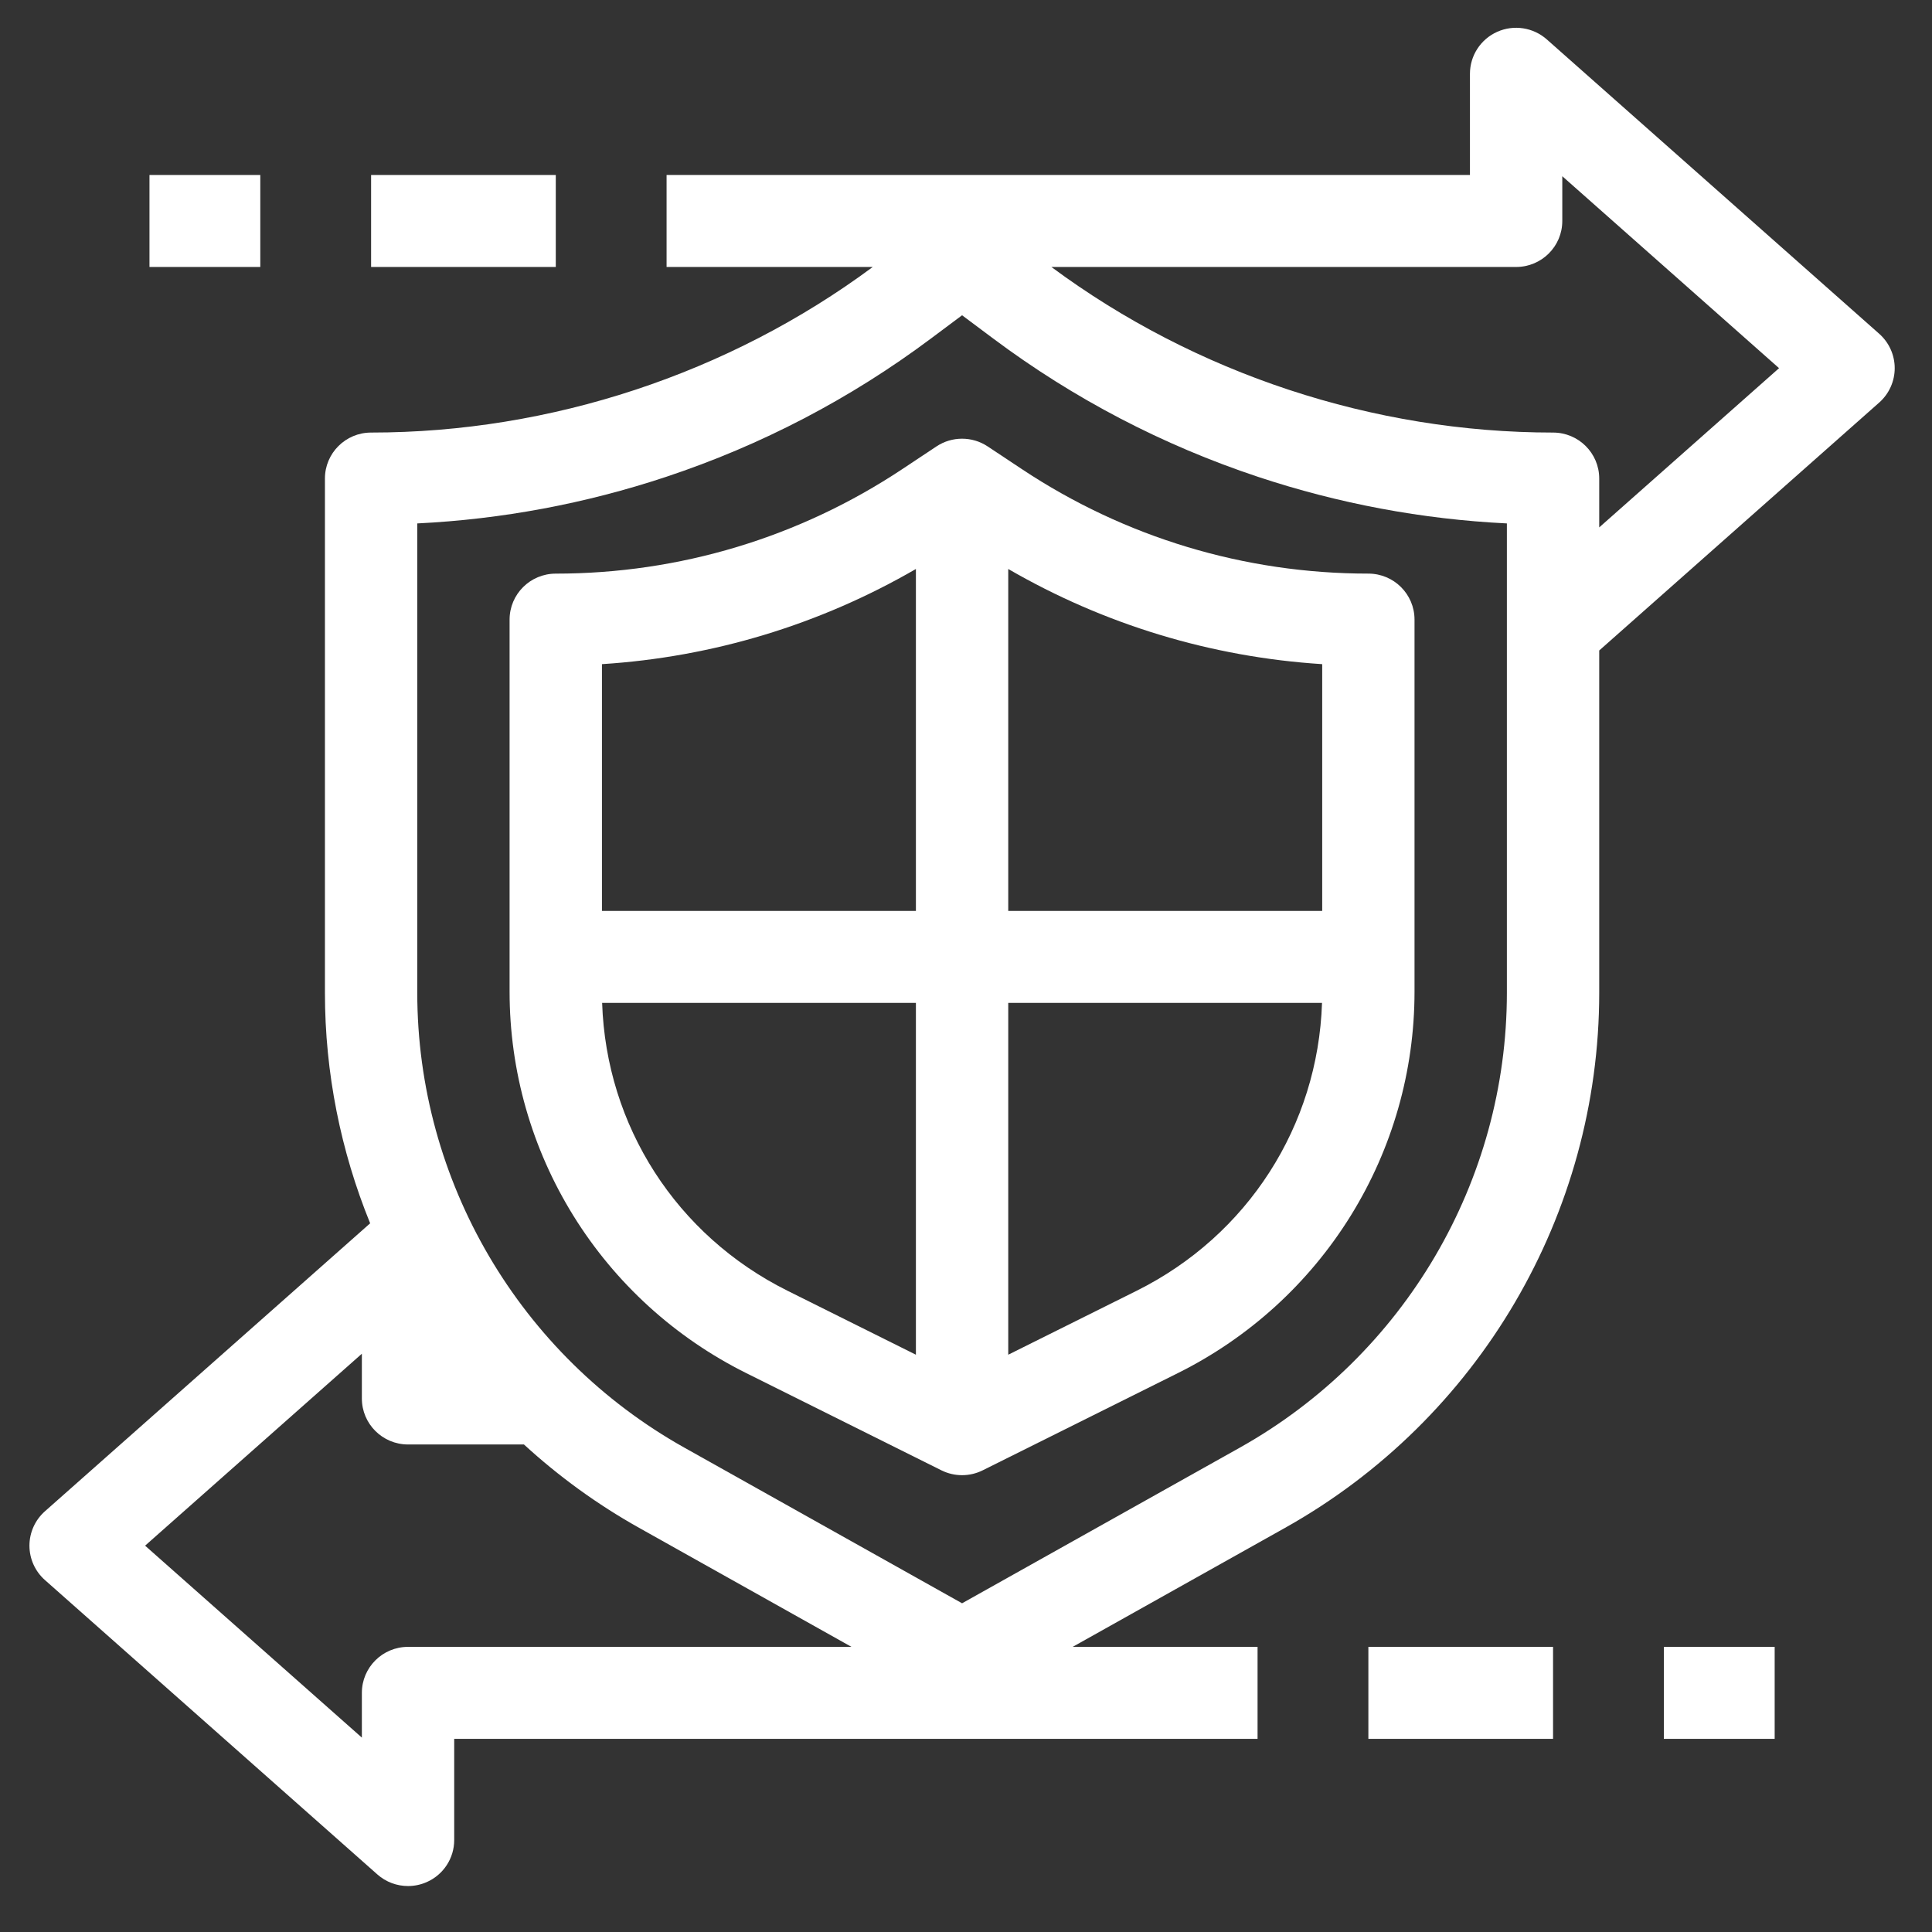
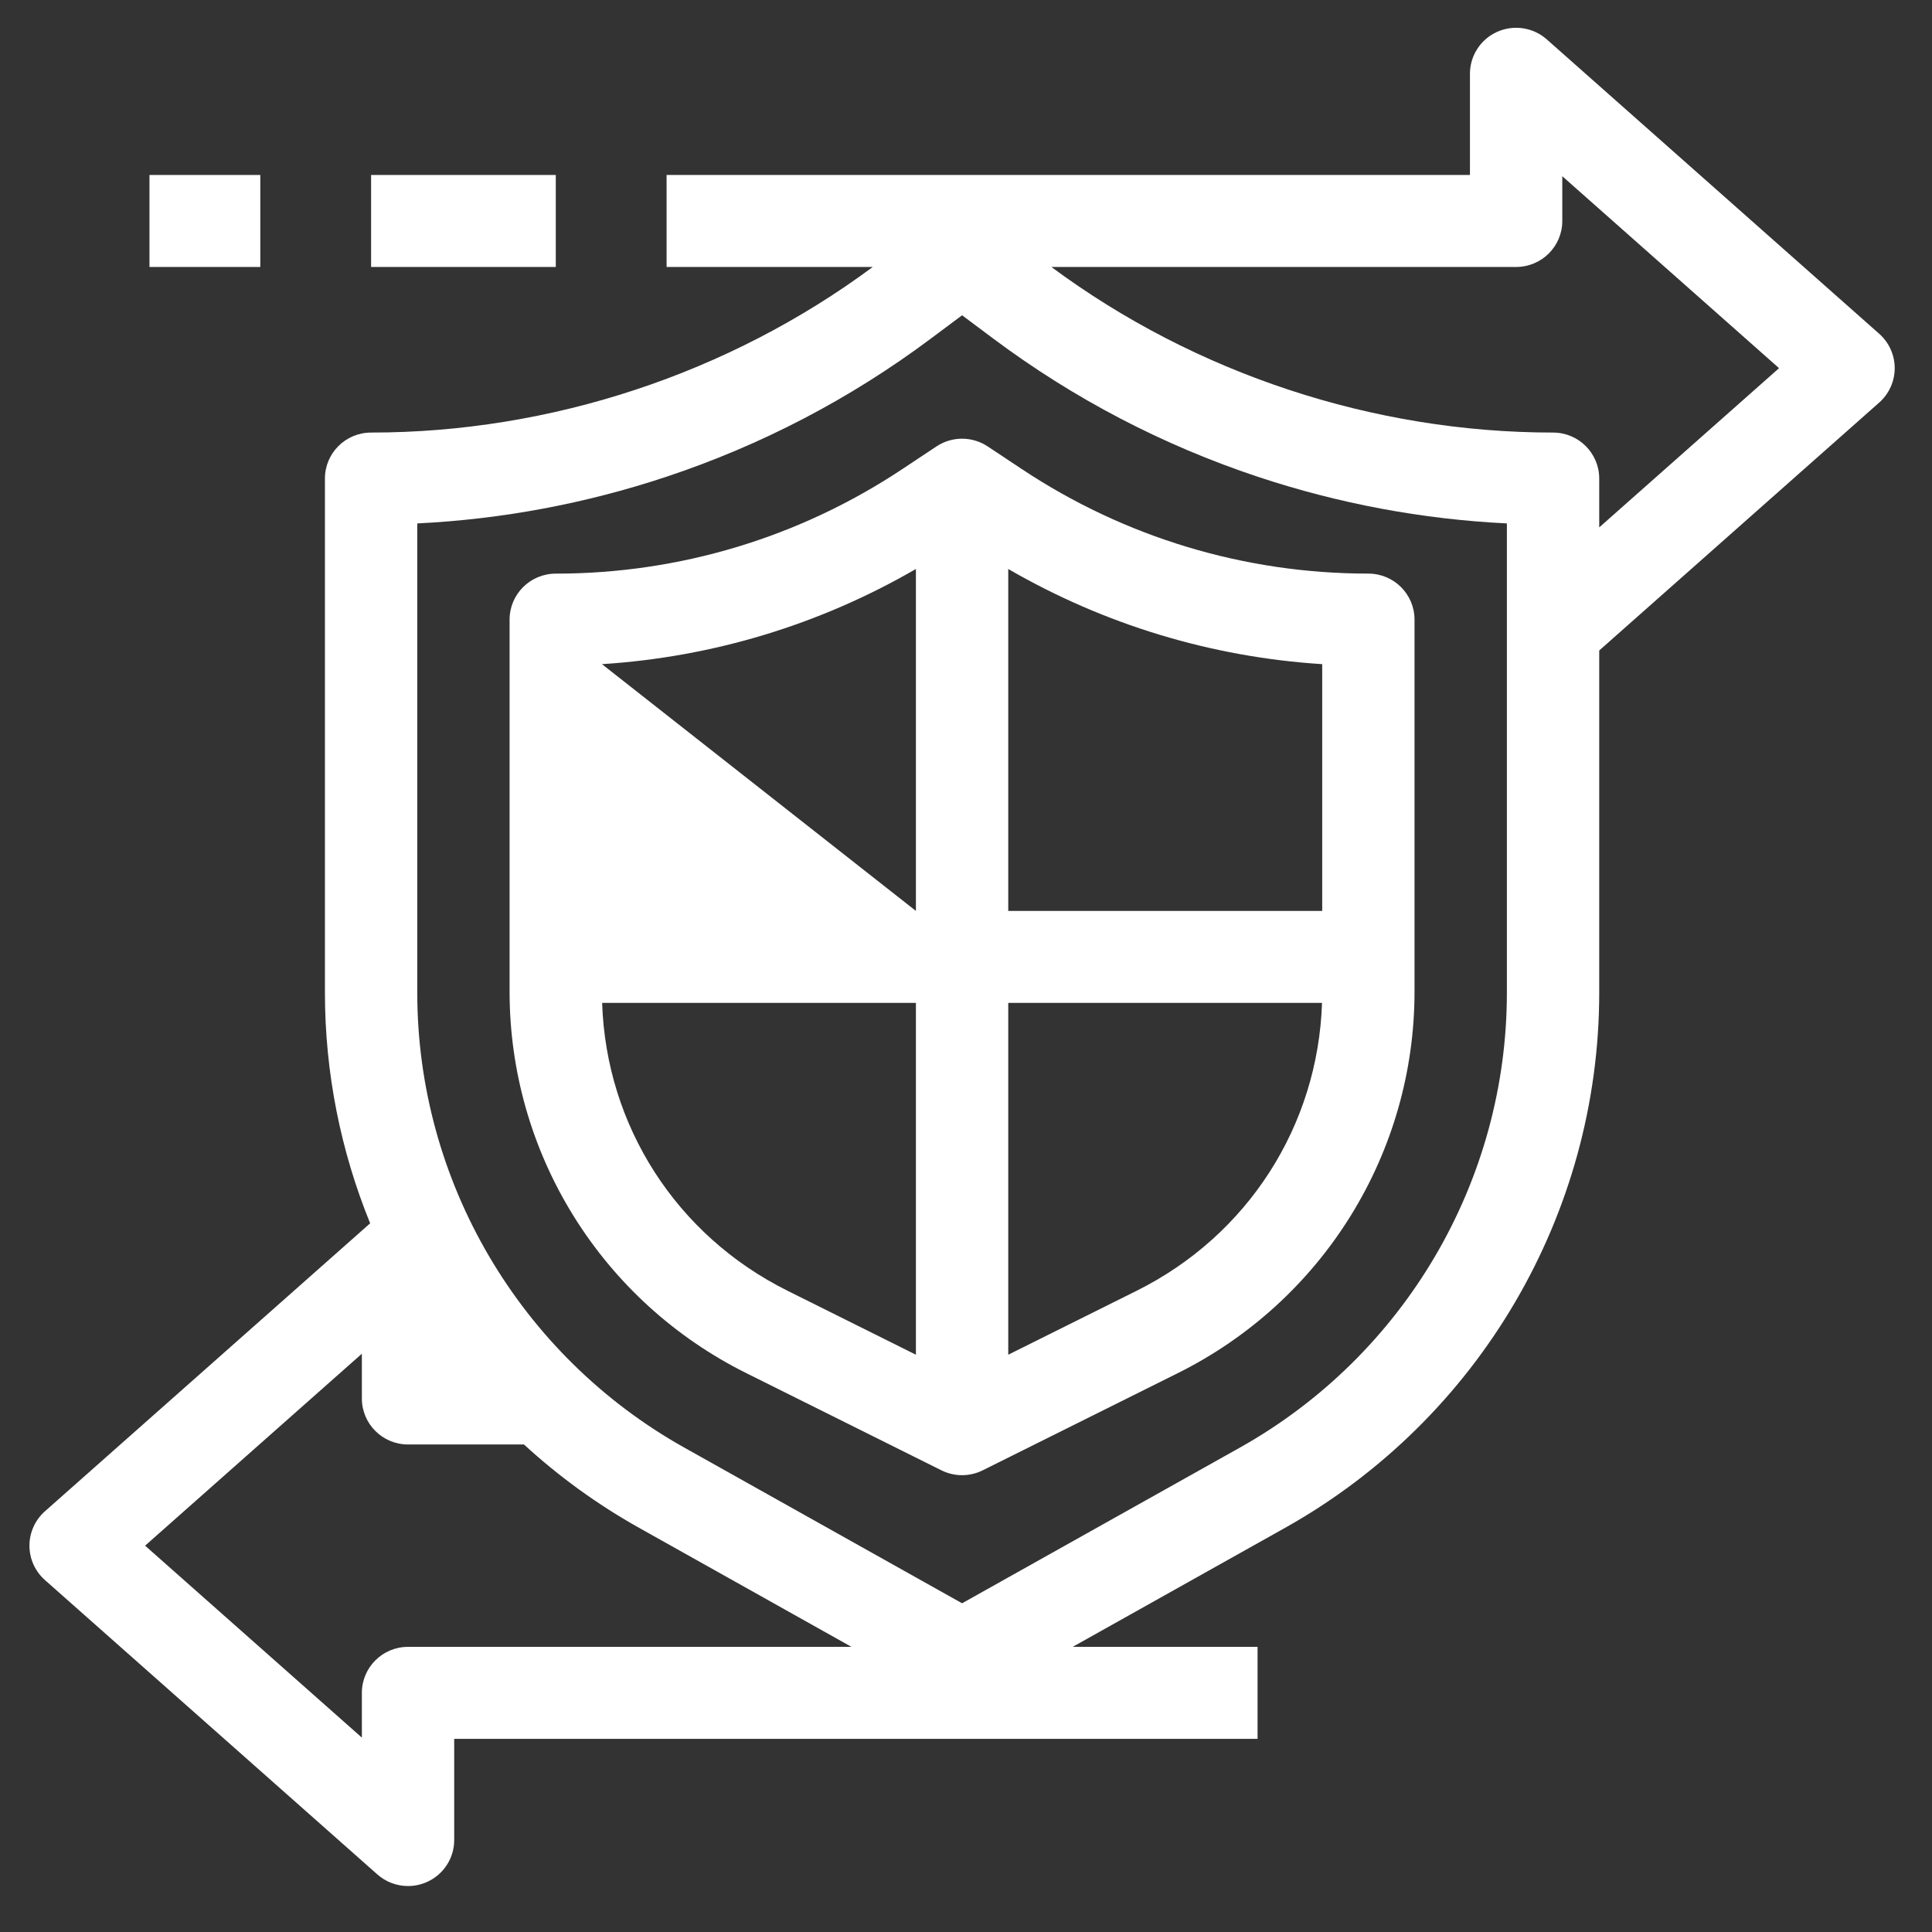
<svg xmlns="http://www.w3.org/2000/svg" xmlns:ns1="http://www.serif.com/" width="100%" height="100%" viewBox="0 0 35 35" version="1.1" xml:space="preserve" style="fill-rule:evenodd;clip-rule:evenodd;stroke-linejoin:round;stroke-miterlimit:2;">
  <rect x="0" y="0" width="35" height="35" fill="#333333" stroke="none" />
  <g transform="matrix(0.115,0,0,0.112,15.746,-6.217)">
    <rect id="Artboard1" x="-137.082" y="55.306" width="304.694" height="311.367" style="fill:none;" />
    <g id="Artboard11" ns1:id="Artboard1">
      <g transform="matrix(1.042,0,0,1.042,1338.32,2107.83)">
        <g transform="matrix(0.349,0,0,0.357,-1449.02,-2003.84)">
          <path d="M909.29,241.05L765.29,113.05C759.4,107.82 751,106.53 743.81,109.75C736.62,112.98 732,120.12 732,128L732,172L384,172L384,212L473.31,212C410.91,258.43 333.79,284 256,284C244.95,284 236,292.95 236,304L236,527.57C236,562.48 242.86,596.45 255.59,627.83L114.71,753.05C110.44,756.85 108,762.29 108,768C108,773.71 110.44,779.15 114.71,782.95L258.71,910.95C262.44,914.27 267.19,916 272,916C274.77,916 277.56,915.42 280.19,914.24C287.38,911.02 292,903.88 292,896L292,852L640,852L640,812L559.91,812L651.93,760.24C735.86,713.03 788,623.87 788,527.57L788,378.76L909.29,270.95C913.56,267.15 916,261.71 916,256C916,250.29 913.56,244.85 909.29,241.05ZM272,812C260.95,812 252,820.95 252,832L252,851.46L158.1,768L252,684.54L252,704C252,715.05 260.95,724 272,724L322.21,724C337.2,737.81 353.89,750.01 372.08,760.24L464.09,812L272,812ZM748,527.57C748,609.44 703.67,685.24 632.31,725.38L512,793.05L391.69,725.37C320.33,685.24 276,609.44 276,527.57L276,323.51C312.66,321.7 348.82,314.91 383.76,303.27C425.03,289.51 463.6,269.3 498.4,243.2L512,233L525.6,243.2C560.4,269.3 598.97,289.51 640.24,303.27C675.17,314.91 711.33,321.7 748,323.51L748,527.57ZM788,325.24L788,304C788,292.95 779.05,284 768,284C690.21,284 613.09,258.43 550.69,212L752,212C763.05,212 772,203.05 772,192L772,172.54L865.9,256L788,325.24Z" style="fill:white;fill-rule:nonzero;" />
        </g>
        <g transform="matrix(0.349,0,0,0.357,-1449.02,-2003.84)">
-           <path d="M523.09,290.03C516.37,285.55 507.62,285.55 500.9,290.03L486.12,299.88C441.51,329.62 389.6,345.34 335.99,345.34C324.94,345.34 315.99,354.29 315.99,365.34L315.99,527.15C315.99,561.6 325.56,595.29 343.67,624.6C361.78,653.9 387.64,677.53 418.45,692.94L503.05,735.24C505.87,736.65 508.93,737.35 511.99,737.35C515.05,737.35 518.12,736.65 520.93,735.24L605.53,692.94C636.34,677.53 662.2,653.9 680.31,624.6C698.42,595.3 707.99,561.6 707.99,527.15L707.99,365.33C707.99,354.28 699.04,345.33 687.99,345.33C634.38,345.33 582.47,329.61 537.86,299.87L523.09,290.03ZM492,343.32L492,492L356,492L356,384.7C404.02,381.63 450.4,367.51 492,343.32ZM356.08,532L492,532L492,684.97L436.35,657.14C388.24,633.09 357.83,585.45 356.08,532ZM587.65,657.15L532,684.97L532,532L667.92,532C666.17,585.45 635.76,633.09 587.65,657.15ZM668,492L532,492L532,343.32C573.6,367.51 619.98,381.63 668,384.7L668,492Z" style="fill:white;fill-rule:nonzero;" />
+           <path d="M523.09,290.03C516.37,285.55 507.62,285.55 500.9,290.03L486.12,299.88C441.51,329.62 389.6,345.34 335.99,345.34C324.94,345.34 315.99,354.29 315.99,365.34L315.99,527.15C315.99,561.6 325.56,595.29 343.67,624.6C361.78,653.9 387.64,677.53 418.45,692.94L503.05,735.24C505.87,736.65 508.93,737.35 511.99,737.35C515.05,737.35 518.12,736.65 520.93,735.24L605.53,692.94C636.34,677.53 662.2,653.9 680.31,624.6C698.42,595.3 707.99,561.6 707.99,527.15L707.99,365.33C707.99,354.28 699.04,345.33 687.99,345.33C634.38,345.33 582.47,329.61 537.86,299.87L523.09,290.03ZM492,343.32L492,492L356,384.7C404.02,381.63 450.4,367.51 492,343.32ZM356.08,532L492,532L492,684.97L436.35,657.14C388.24,633.09 357.83,585.45 356.08,532ZM587.65,657.15L532,684.97L532,532L667.92,532C666.17,585.45 635.76,633.09 587.65,657.15ZM668,492L532,492L532,343.32C573.6,367.51 619.98,381.63 668,384.7L668,492Z" style="fill:white;fill-rule:nonzero;" />
        </g>
        <g transform="matrix(0.349,0,0,0.357,-1449.02,-2003.84)">
-           <rect x="688" y="812" width="80" height="40" style="fill:white;" />
-         </g>
+           </g>
        <g transform="matrix(0.349,0,0,0.357,-1449.02,-2003.84)">
-           <rect x="816" y="812" width="48" height="40" style="fill:white;" />
-         </g>
+           </g>
        <g transform="matrix(0.349,0,0,0.357,-1449.02,-2003.84)">
          <rect x="256" y="172" width="80" height="40" style="fill:white;" />
        </g>
        <g transform="matrix(0.349,0,0,0.357,-1449.02,-2003.84)">
          <rect x="160" y="172" width="48" height="40" style="fill:white;" />
        </g>
      </g>
    </g>
  </g>
</svg>